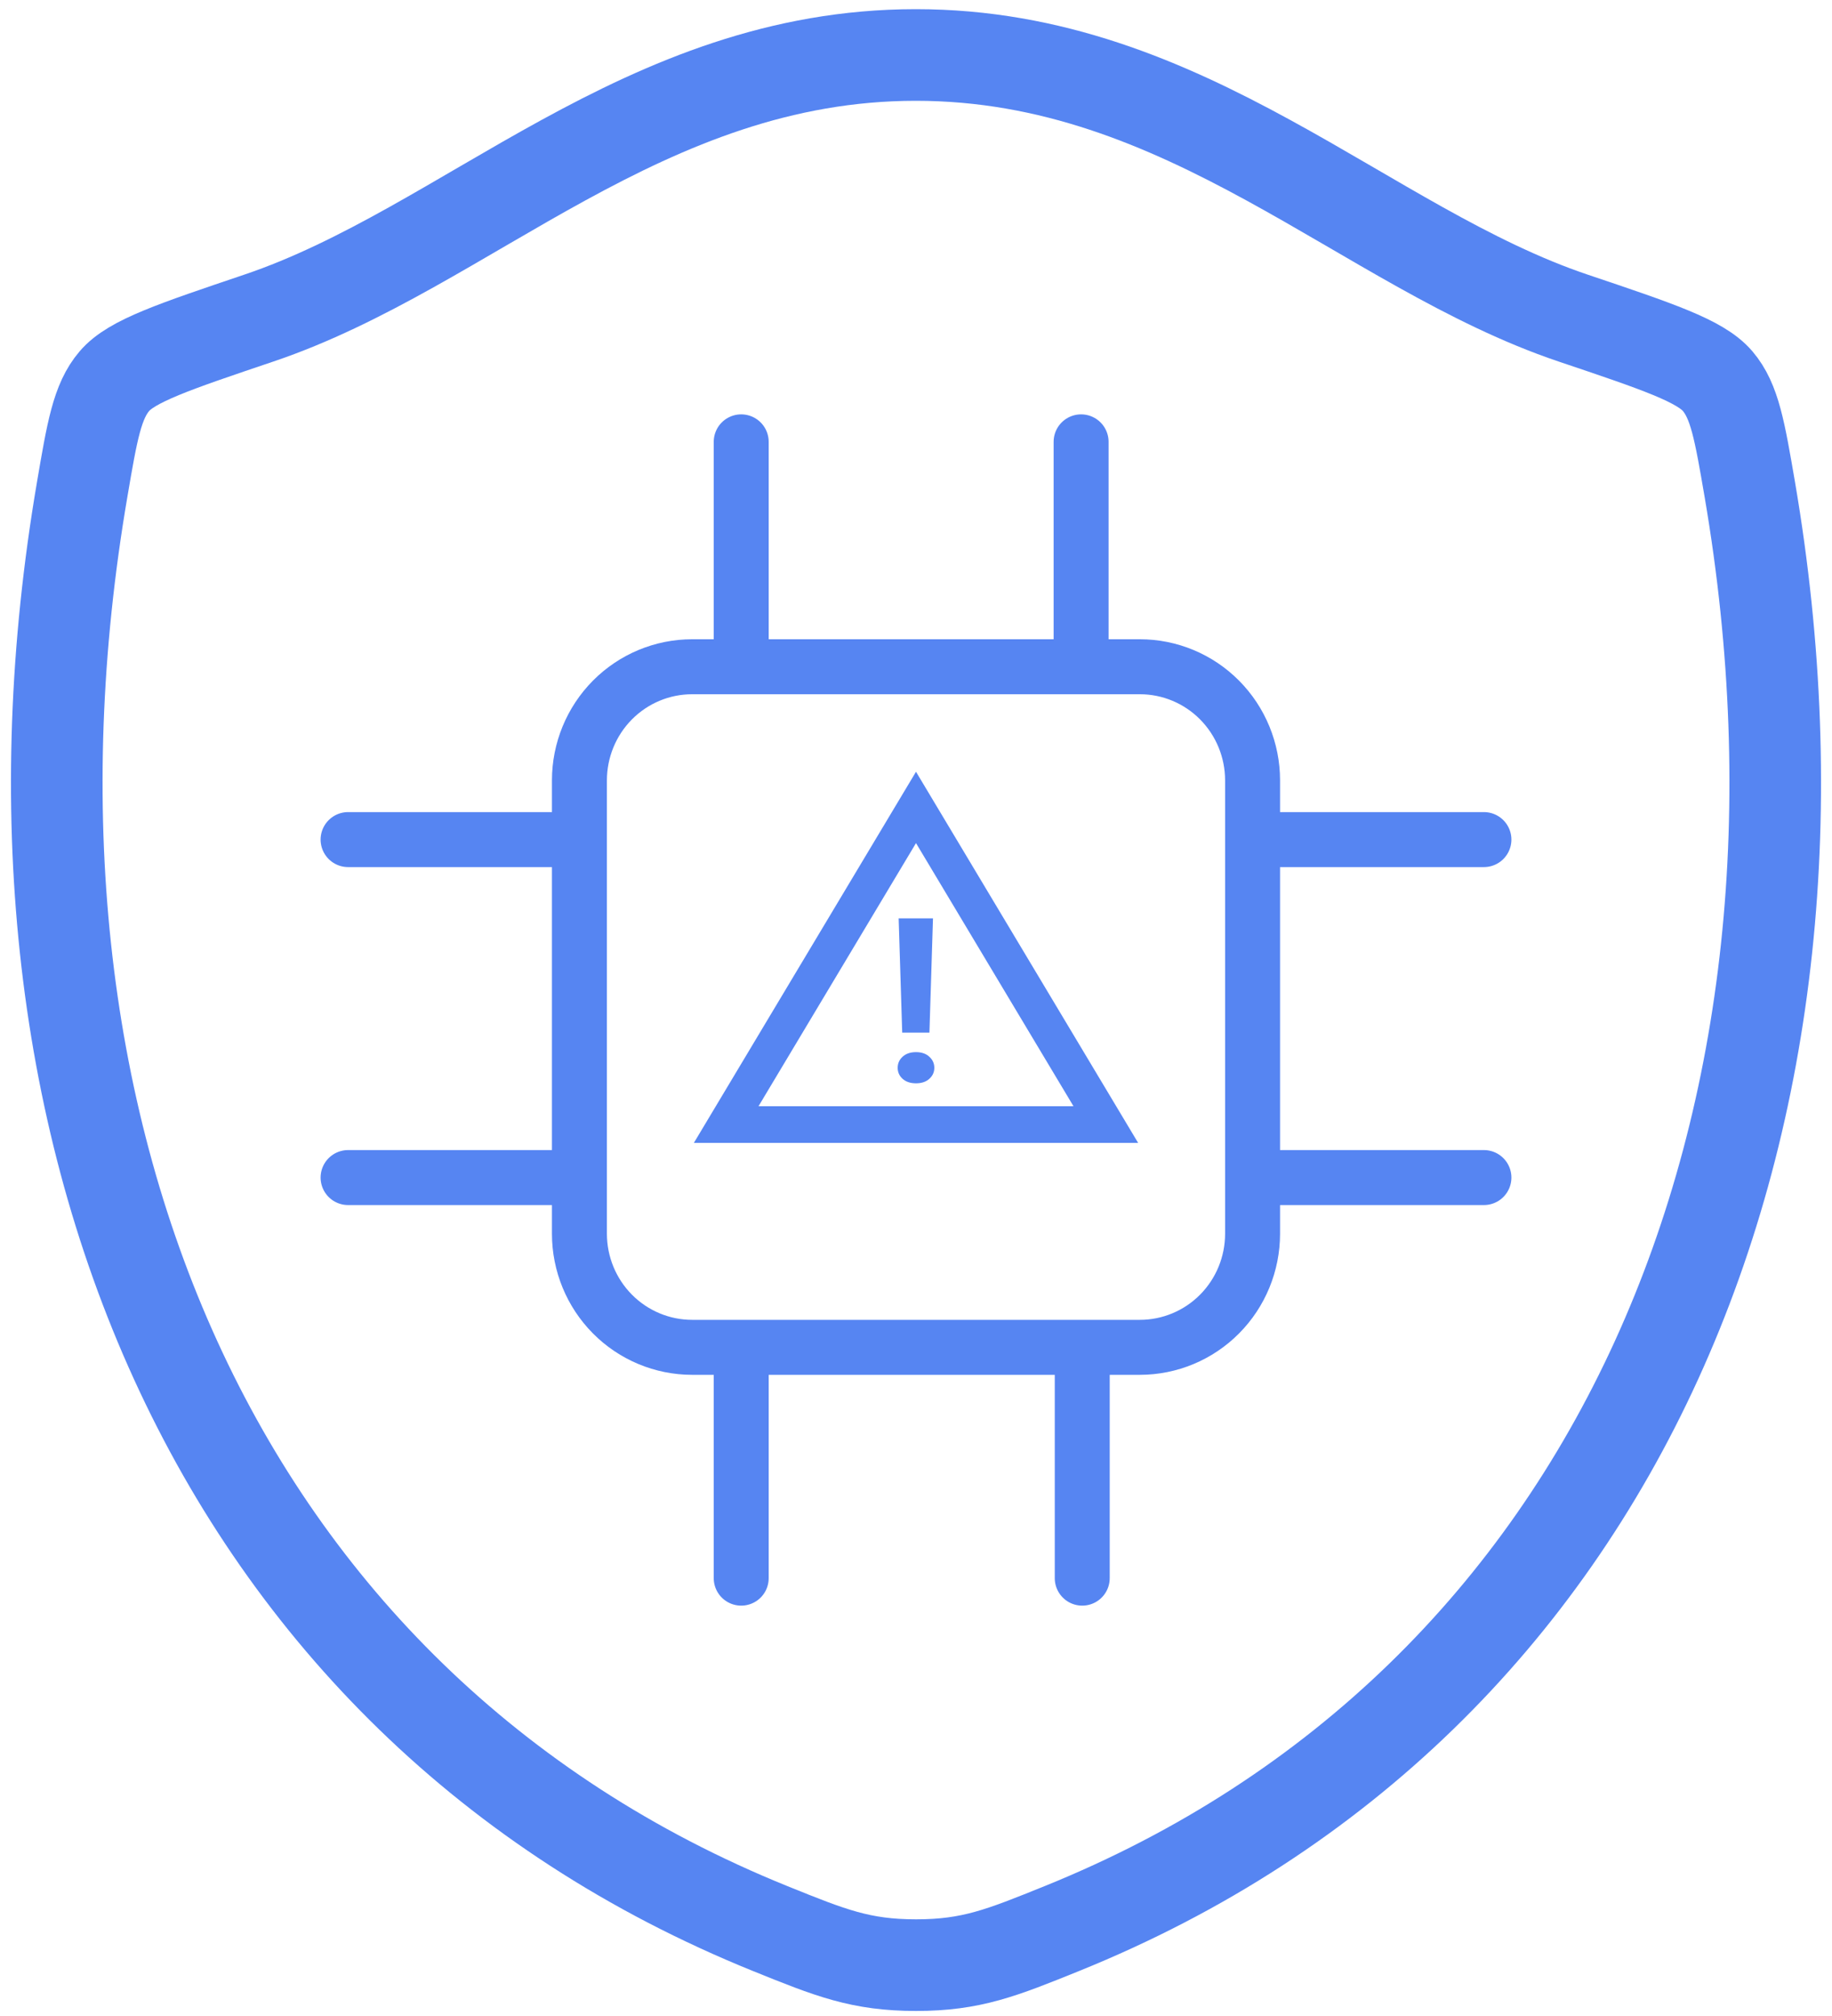
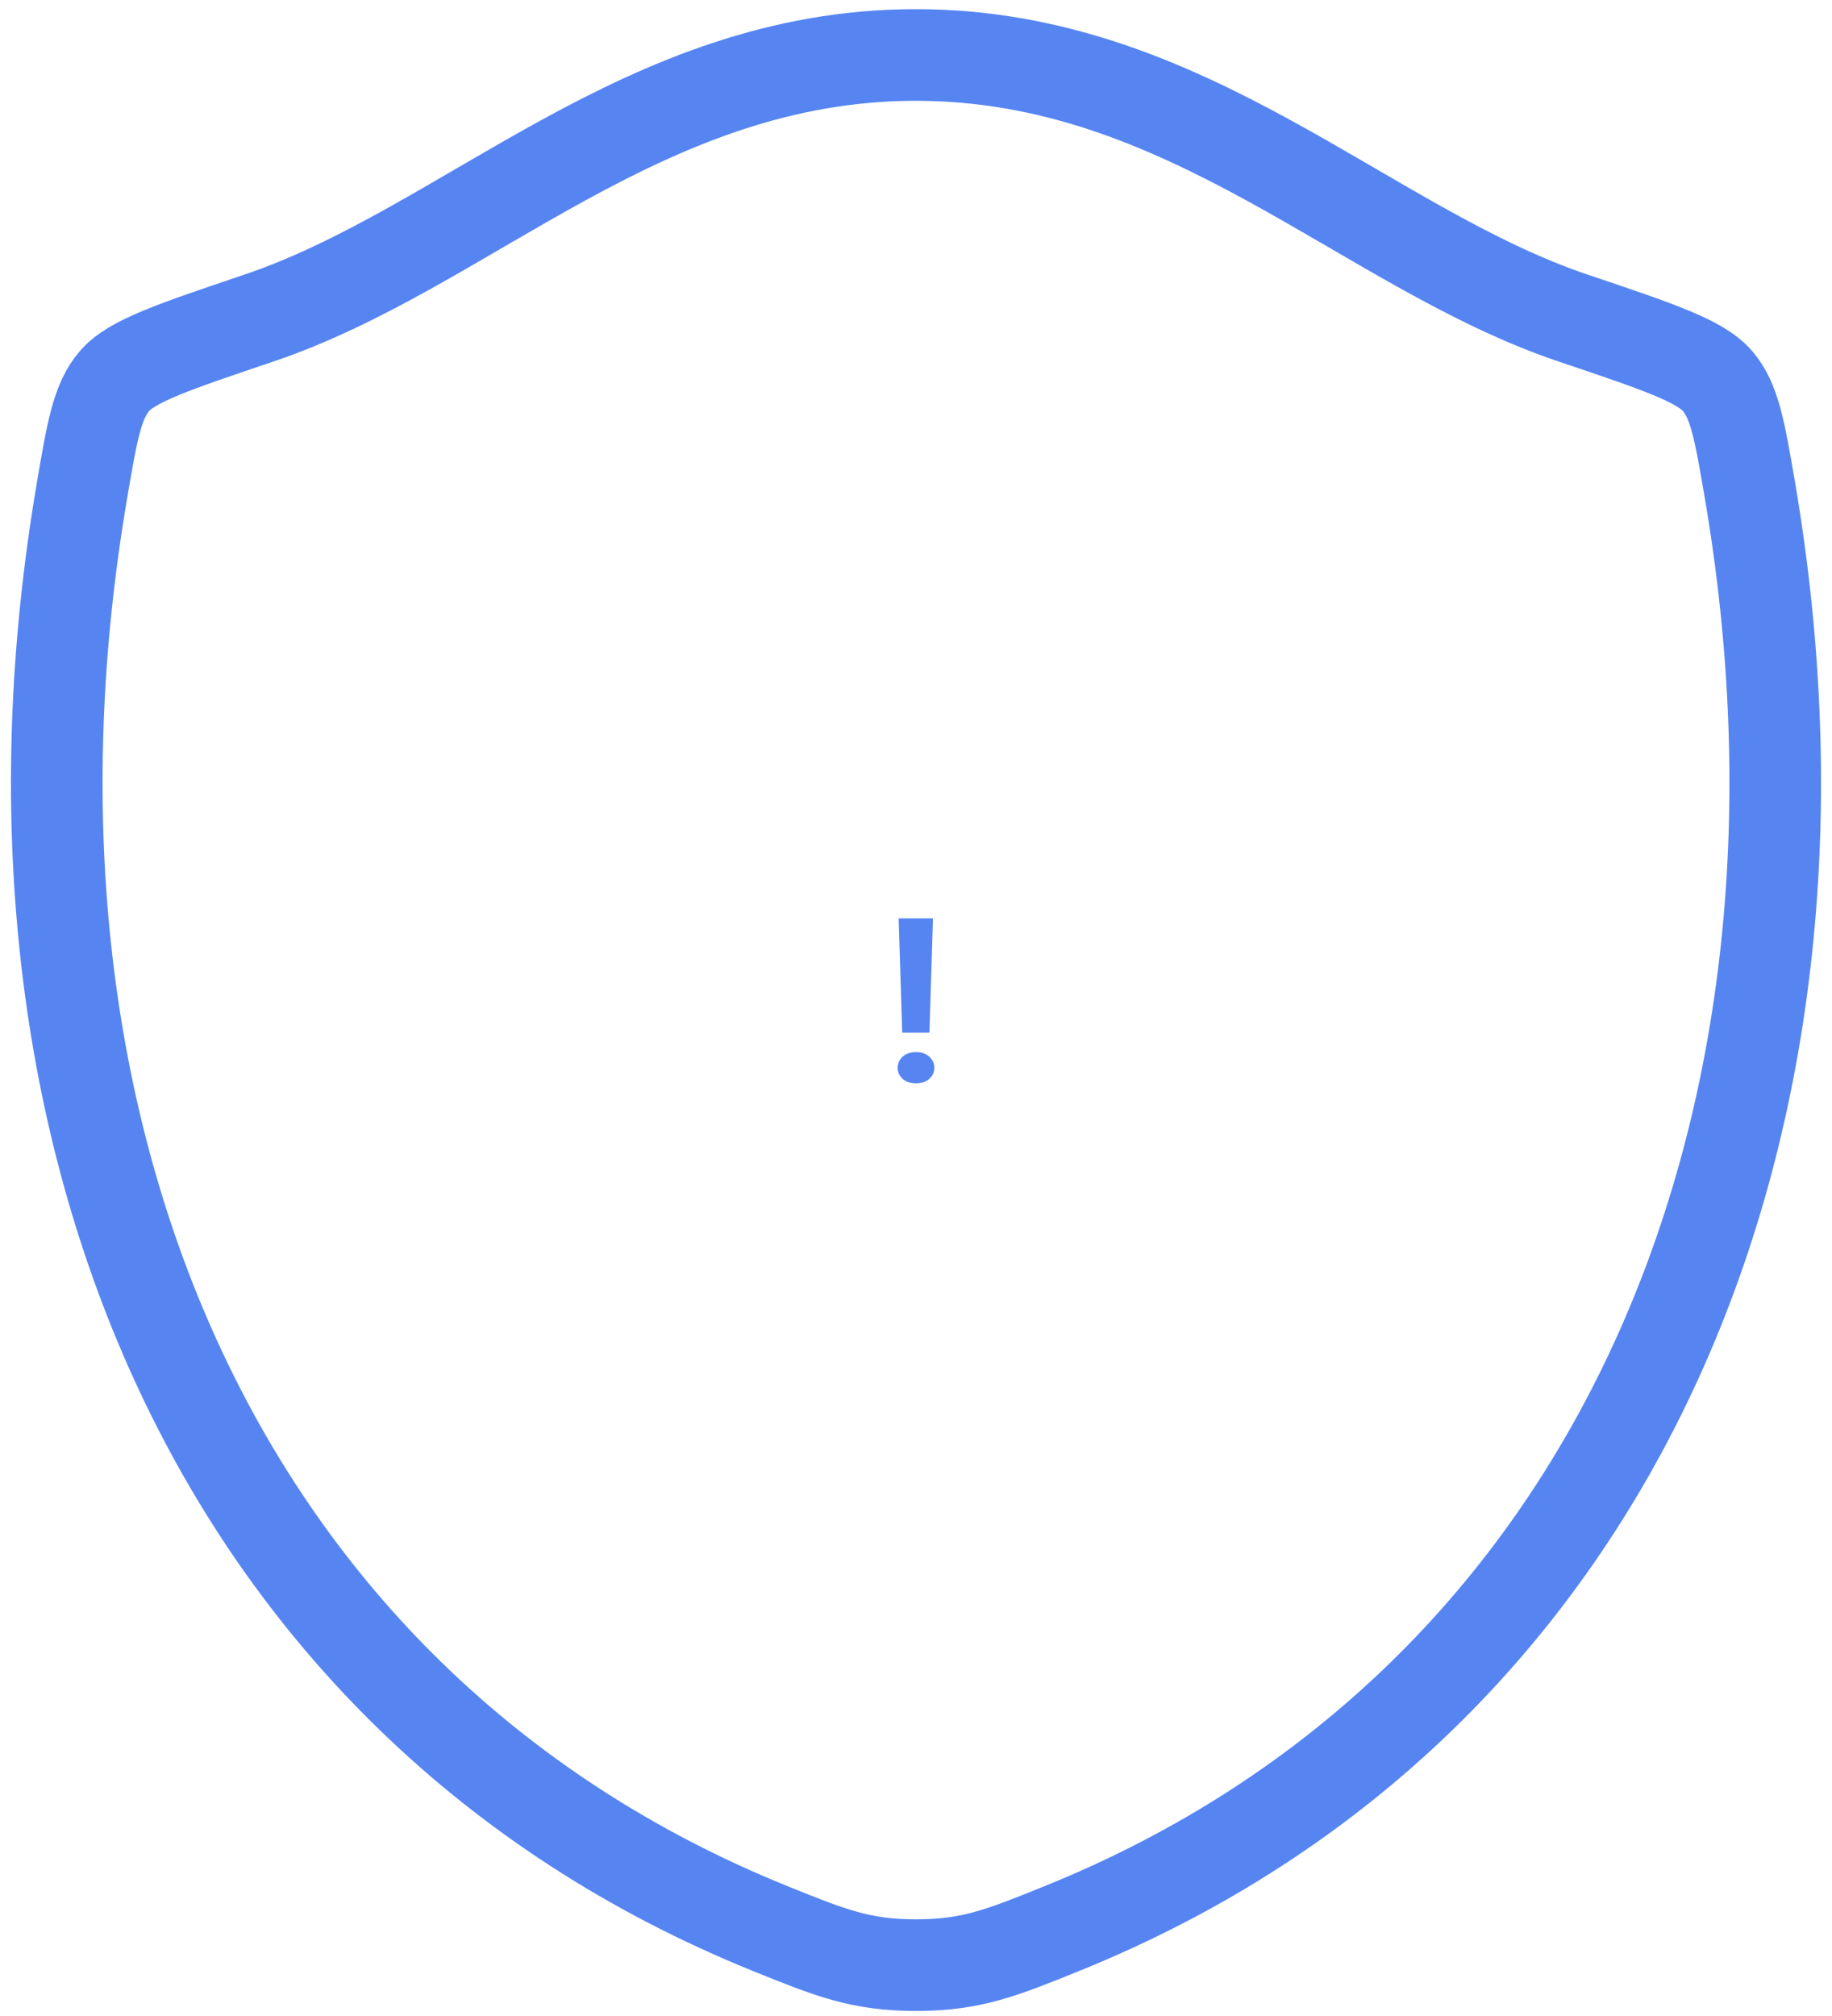
<svg xmlns="http://www.w3.org/2000/svg" fill="none" viewBox="0 0 100 110" height="110" width="100">
  <path stroke-linejoin="round" stroke-linecap="round" stroke-width="5" stroke="#5685F2" d="M49.989 3C35.137 3 25.512 13.521 14.125 17.357C9.498 18.92 7.179 19.697 6.246 20.796C5.308 21.891 5.032 23.501 4.485 26.711C-1.388 61.084 11.447 92.862 42.052 105.234C45.341 106.563 46.987 107.225 50.005 107.225C53.022 107.225 54.674 106.558 57.962 105.229C88.568 92.862 101.387 61.084 95.514 26.711C94.962 23.501 94.691 21.891 93.753 20.791C92.815 19.692 90.501 18.915 85.874 17.357C74.482 13.521 64.841 3 49.989 3Z" />
-   <path stroke-linejoin="round" stroke-linecap="round" stroke-width="3" stroke="#5685F2" d="M40.459 24.109V36.38M19 45.811H31.628M68.372 45.811H81M68.372 64.252H81M19 64.252H31.628M40.459 73.832V86.109M59.074 73.832V86.109M59.012 24.109V36.38M37.782 73.515H62.218C63.851 73.515 65.416 72.862 66.57 71.699C67.724 70.537 68.372 68.959 68.372 67.315V42.581C68.372 40.936 67.724 39.359 66.57 38.196C65.416 37.033 63.851 36.38 62.218 36.38H37.782C36.149 36.38 34.584 37.033 33.43 38.196C32.276 39.359 31.628 40.936 31.628 42.581V67.315C31.628 68.959 32.276 70.537 33.43 71.699C34.584 72.862 36.149 73.515 37.782 73.515Z" />
-   <path stroke-width="2" stroke="#5685F2" d="M50 44.056L60.36 61.359H39.64L50 44.056Z" />
  <path fill="#5685F2" d="M50.927 50.109L50.733 56.343H49.247L49.053 50.109H50.927ZM49 58.265C49 58.024 49.089 57.822 49.267 57.659C49.449 57.492 49.693 57.408 50 57.408C50.307 57.408 50.549 57.492 50.727 57.659C50.909 57.822 51 58.024 51 58.265C51 58.501 50.909 58.701 50.727 58.864C50.549 59.027 50.307 59.109 50 59.109C49.693 59.109 49.449 59.027 49.267 58.864C49.089 58.701 49 58.501 49 58.265Z" />
</svg>